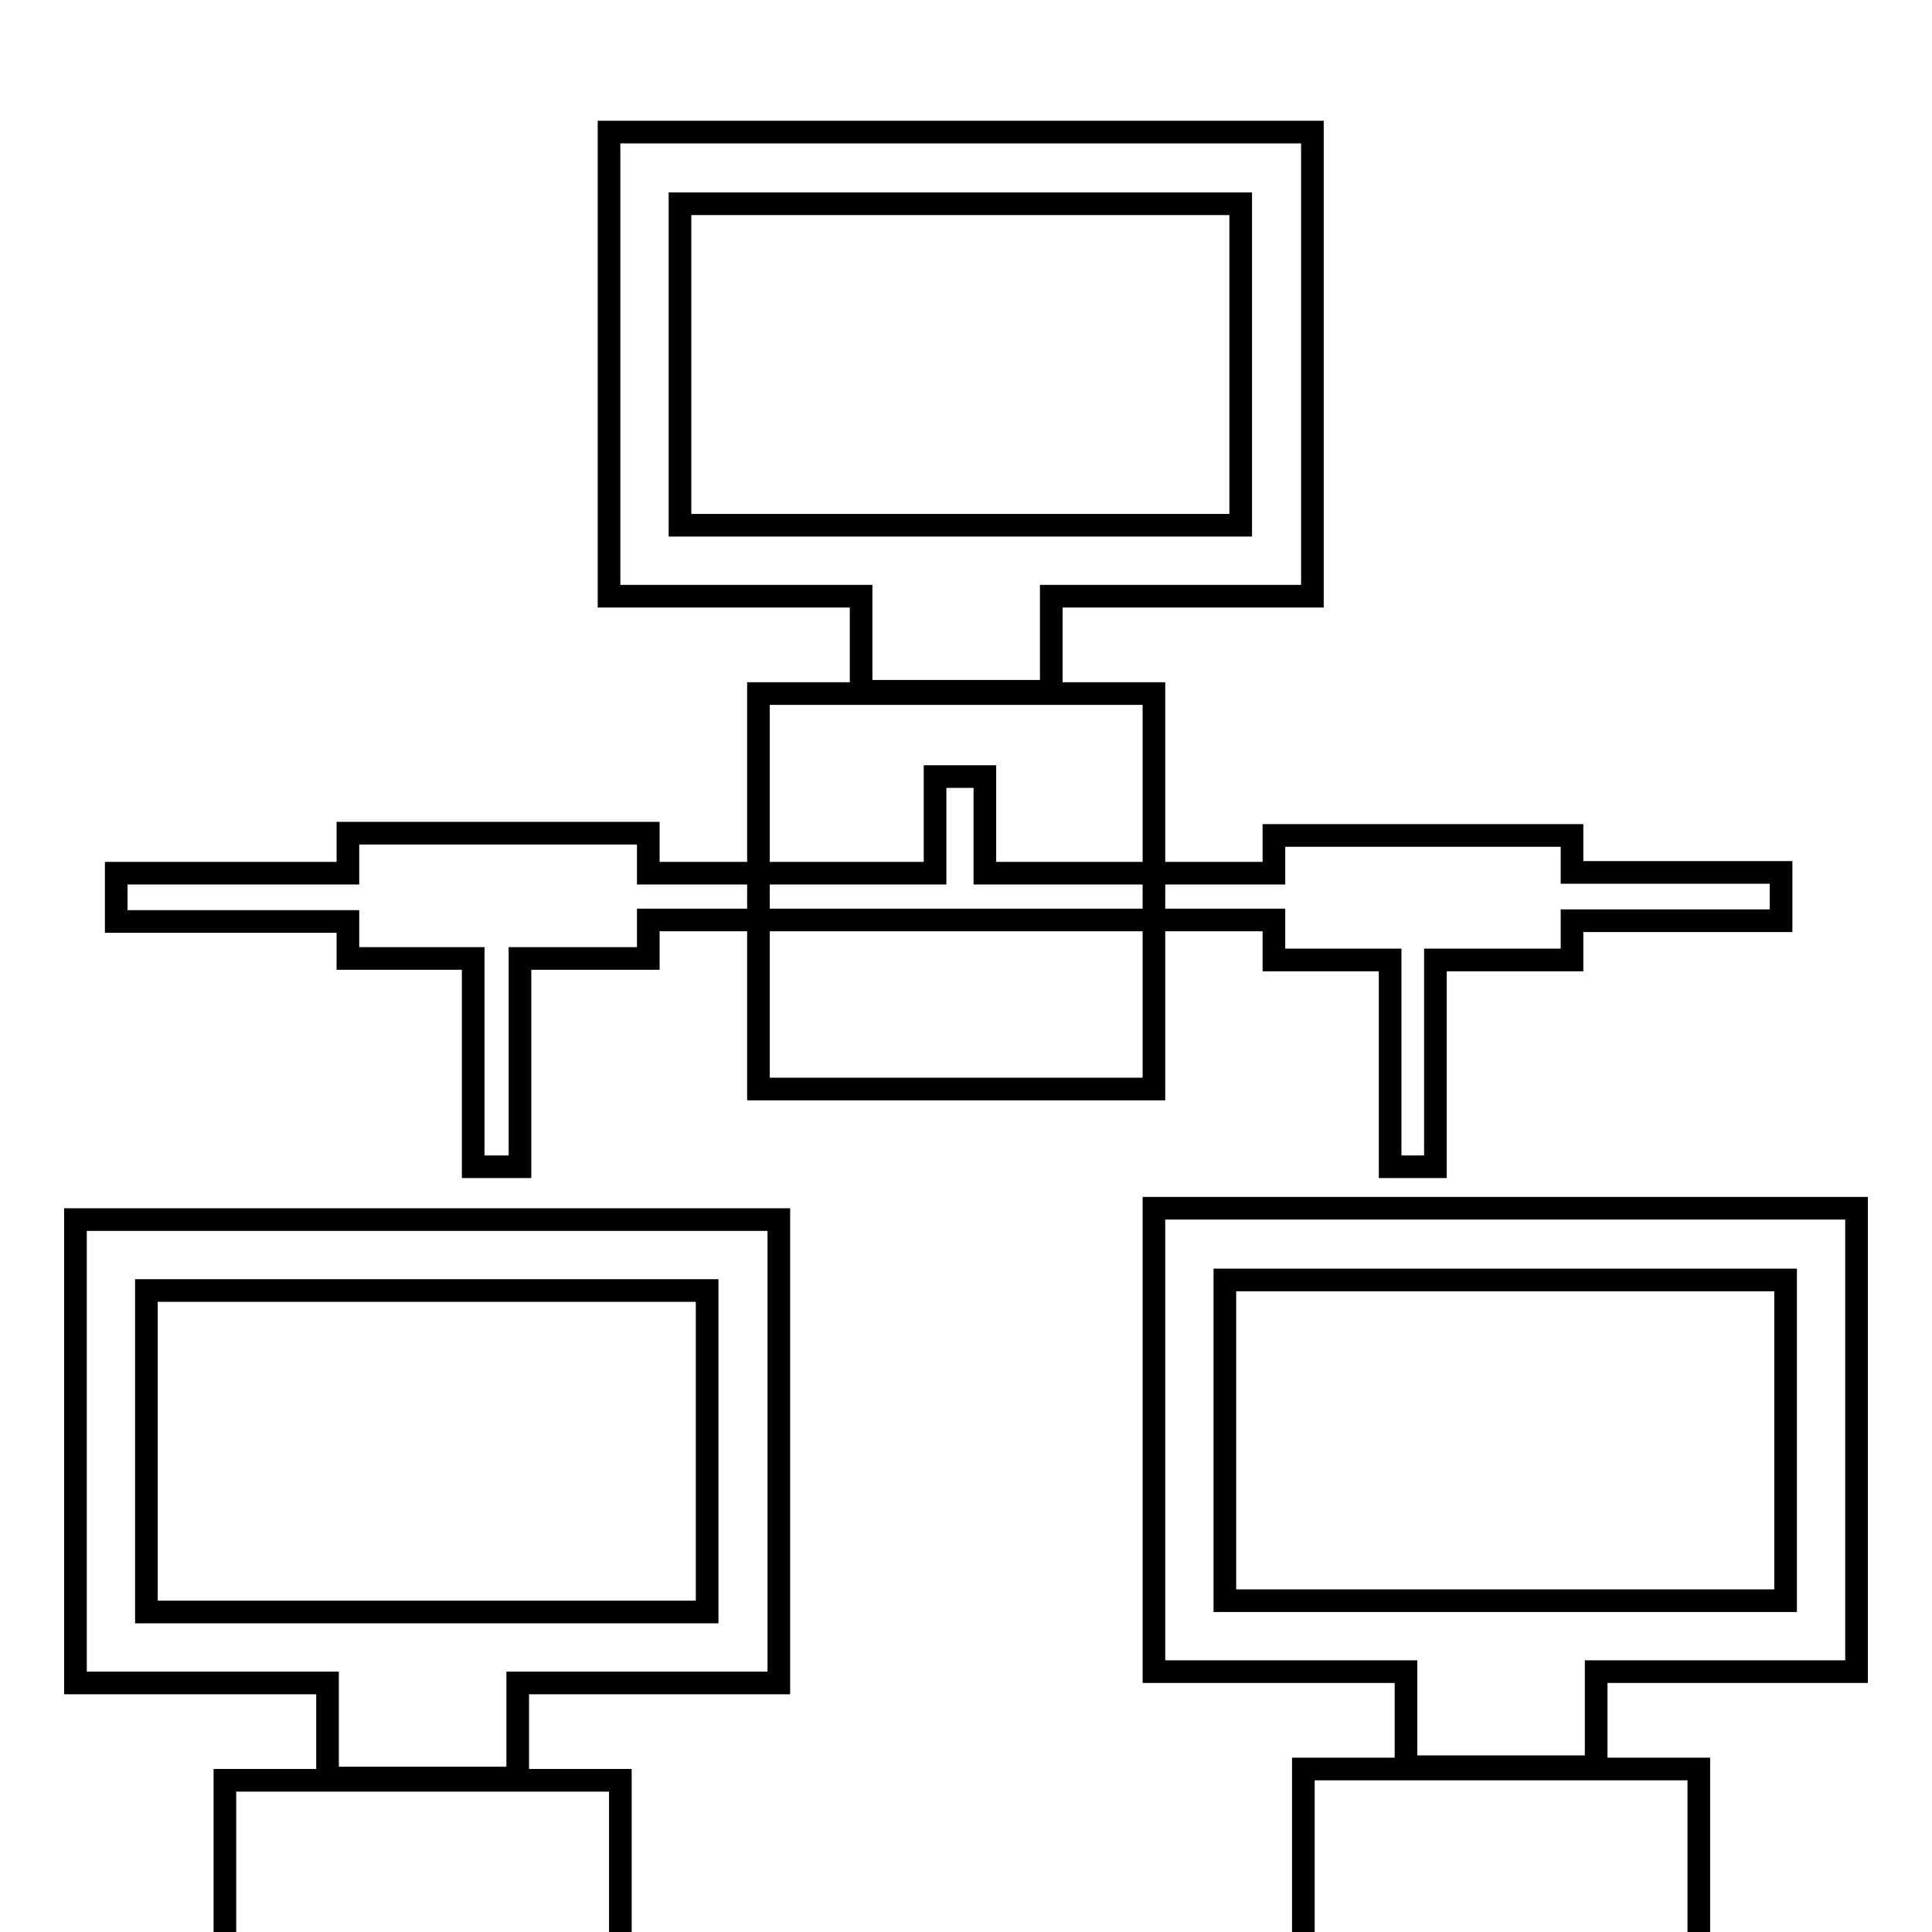
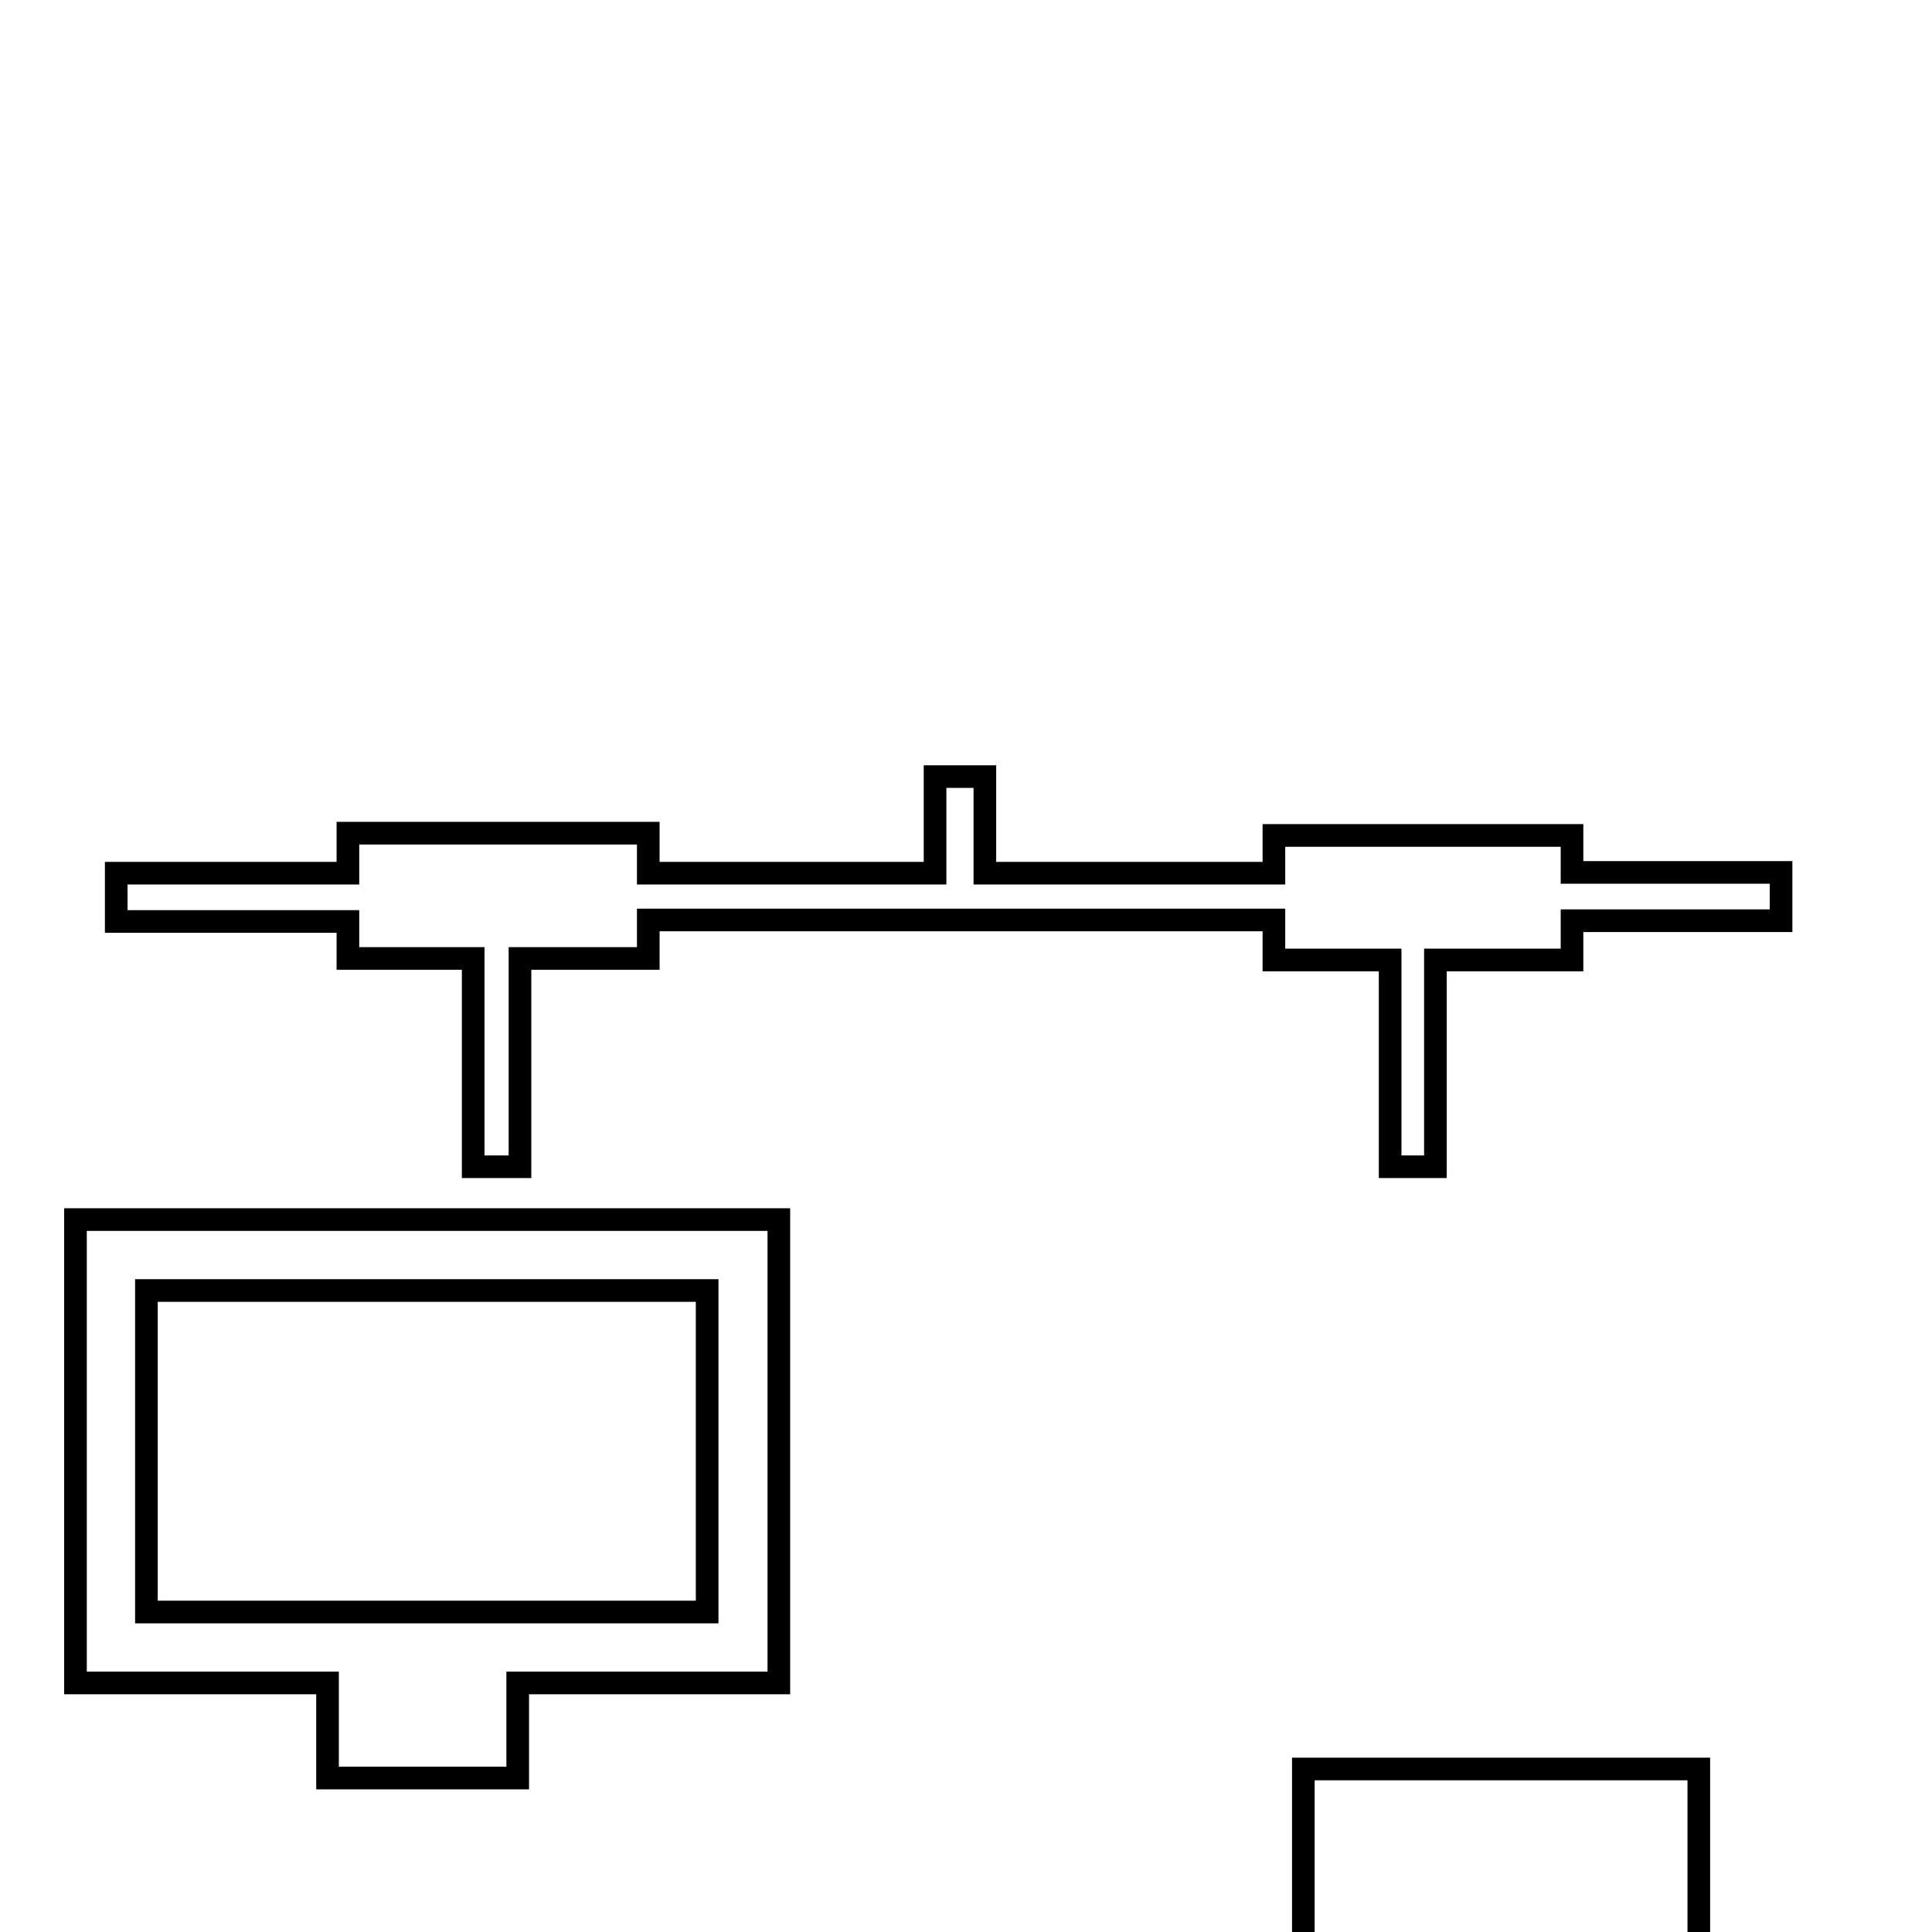
<svg xmlns="http://www.w3.org/2000/svg" version="1.1" x="0px" y="0px" viewBox="0 0 256 256" enable-background="new 0 0 256 256" xml:space="preserve">
  <g>
    <g>
      <g>
        <g id="_x33_8_89_">
          <g>
            <path stroke-width="3" fill-opacity="0" stroke="#000000" d="M46.1,127h16.6v27.6h3.1l0,0h3.1V127h17v-5.1h82.9v5.3h15.4v27.4h3l0,0h3v-27.4h18.1v-4.1c0,0,0-0.1,0-0.1c0-0.3,0-0.7,0-1h27.7v-6.4h-27.7c0-0.3,0-0.5,0-0.8c0,0,0-0.1,0-0.1v-4h-39.5v5h-38.3v-12.8h-3.3l0,0h-3.3v12.8h-38v-5.3H46.1v5.3H15.4v6.4h30.7V127z" />
-             <path stroke-width="3" fill-opacity="0" stroke="#000000" d="M114.1,91.6h25.2V79h34.6V17.5H80.7V79h33.4V91.6z M90.1,69.5V27h74.3v42.6H90.1z" />
-             <path stroke-width="3" fill-opacity="0" stroke="#000000" d="M100.5 91.9h52.4v52.4h-52.4z" />
            <path stroke-width="3" fill-opacity="0" stroke="#000000" d="M10,223h33.4v12.6h25.2V223h34.6v-61.4H10V223z M19.4,171h74.3v42.6H19.4V171z" />
-             <path stroke-width="3" fill-opacity="0" stroke="#000000" d="M29.8 235.9h52.4v52.4h-52.4z" />
-             <path stroke-width="3" fill-opacity="0" stroke="#000000" d="M152.9,160.1v61.4h33.4v12.6h25.2v-12.6H246v-61.4H152.9z M236.6,212.1h-74.3v-42.5h74.3V212.1z" />
            <path stroke-width="3" fill-opacity="0" stroke="#000000" d="M172.7 234.4h52.4v52.4h-52.4z" />
          </g>
        </g>
      </g>
      <g />
      <g />
      <g />
      <g />
      <g />
      <g />
      <g />
      <g />
      <g />
      <g />
      <g />
      <g />
      <g />
      <g />
      <g />
    </g>
  </g>
</svg>